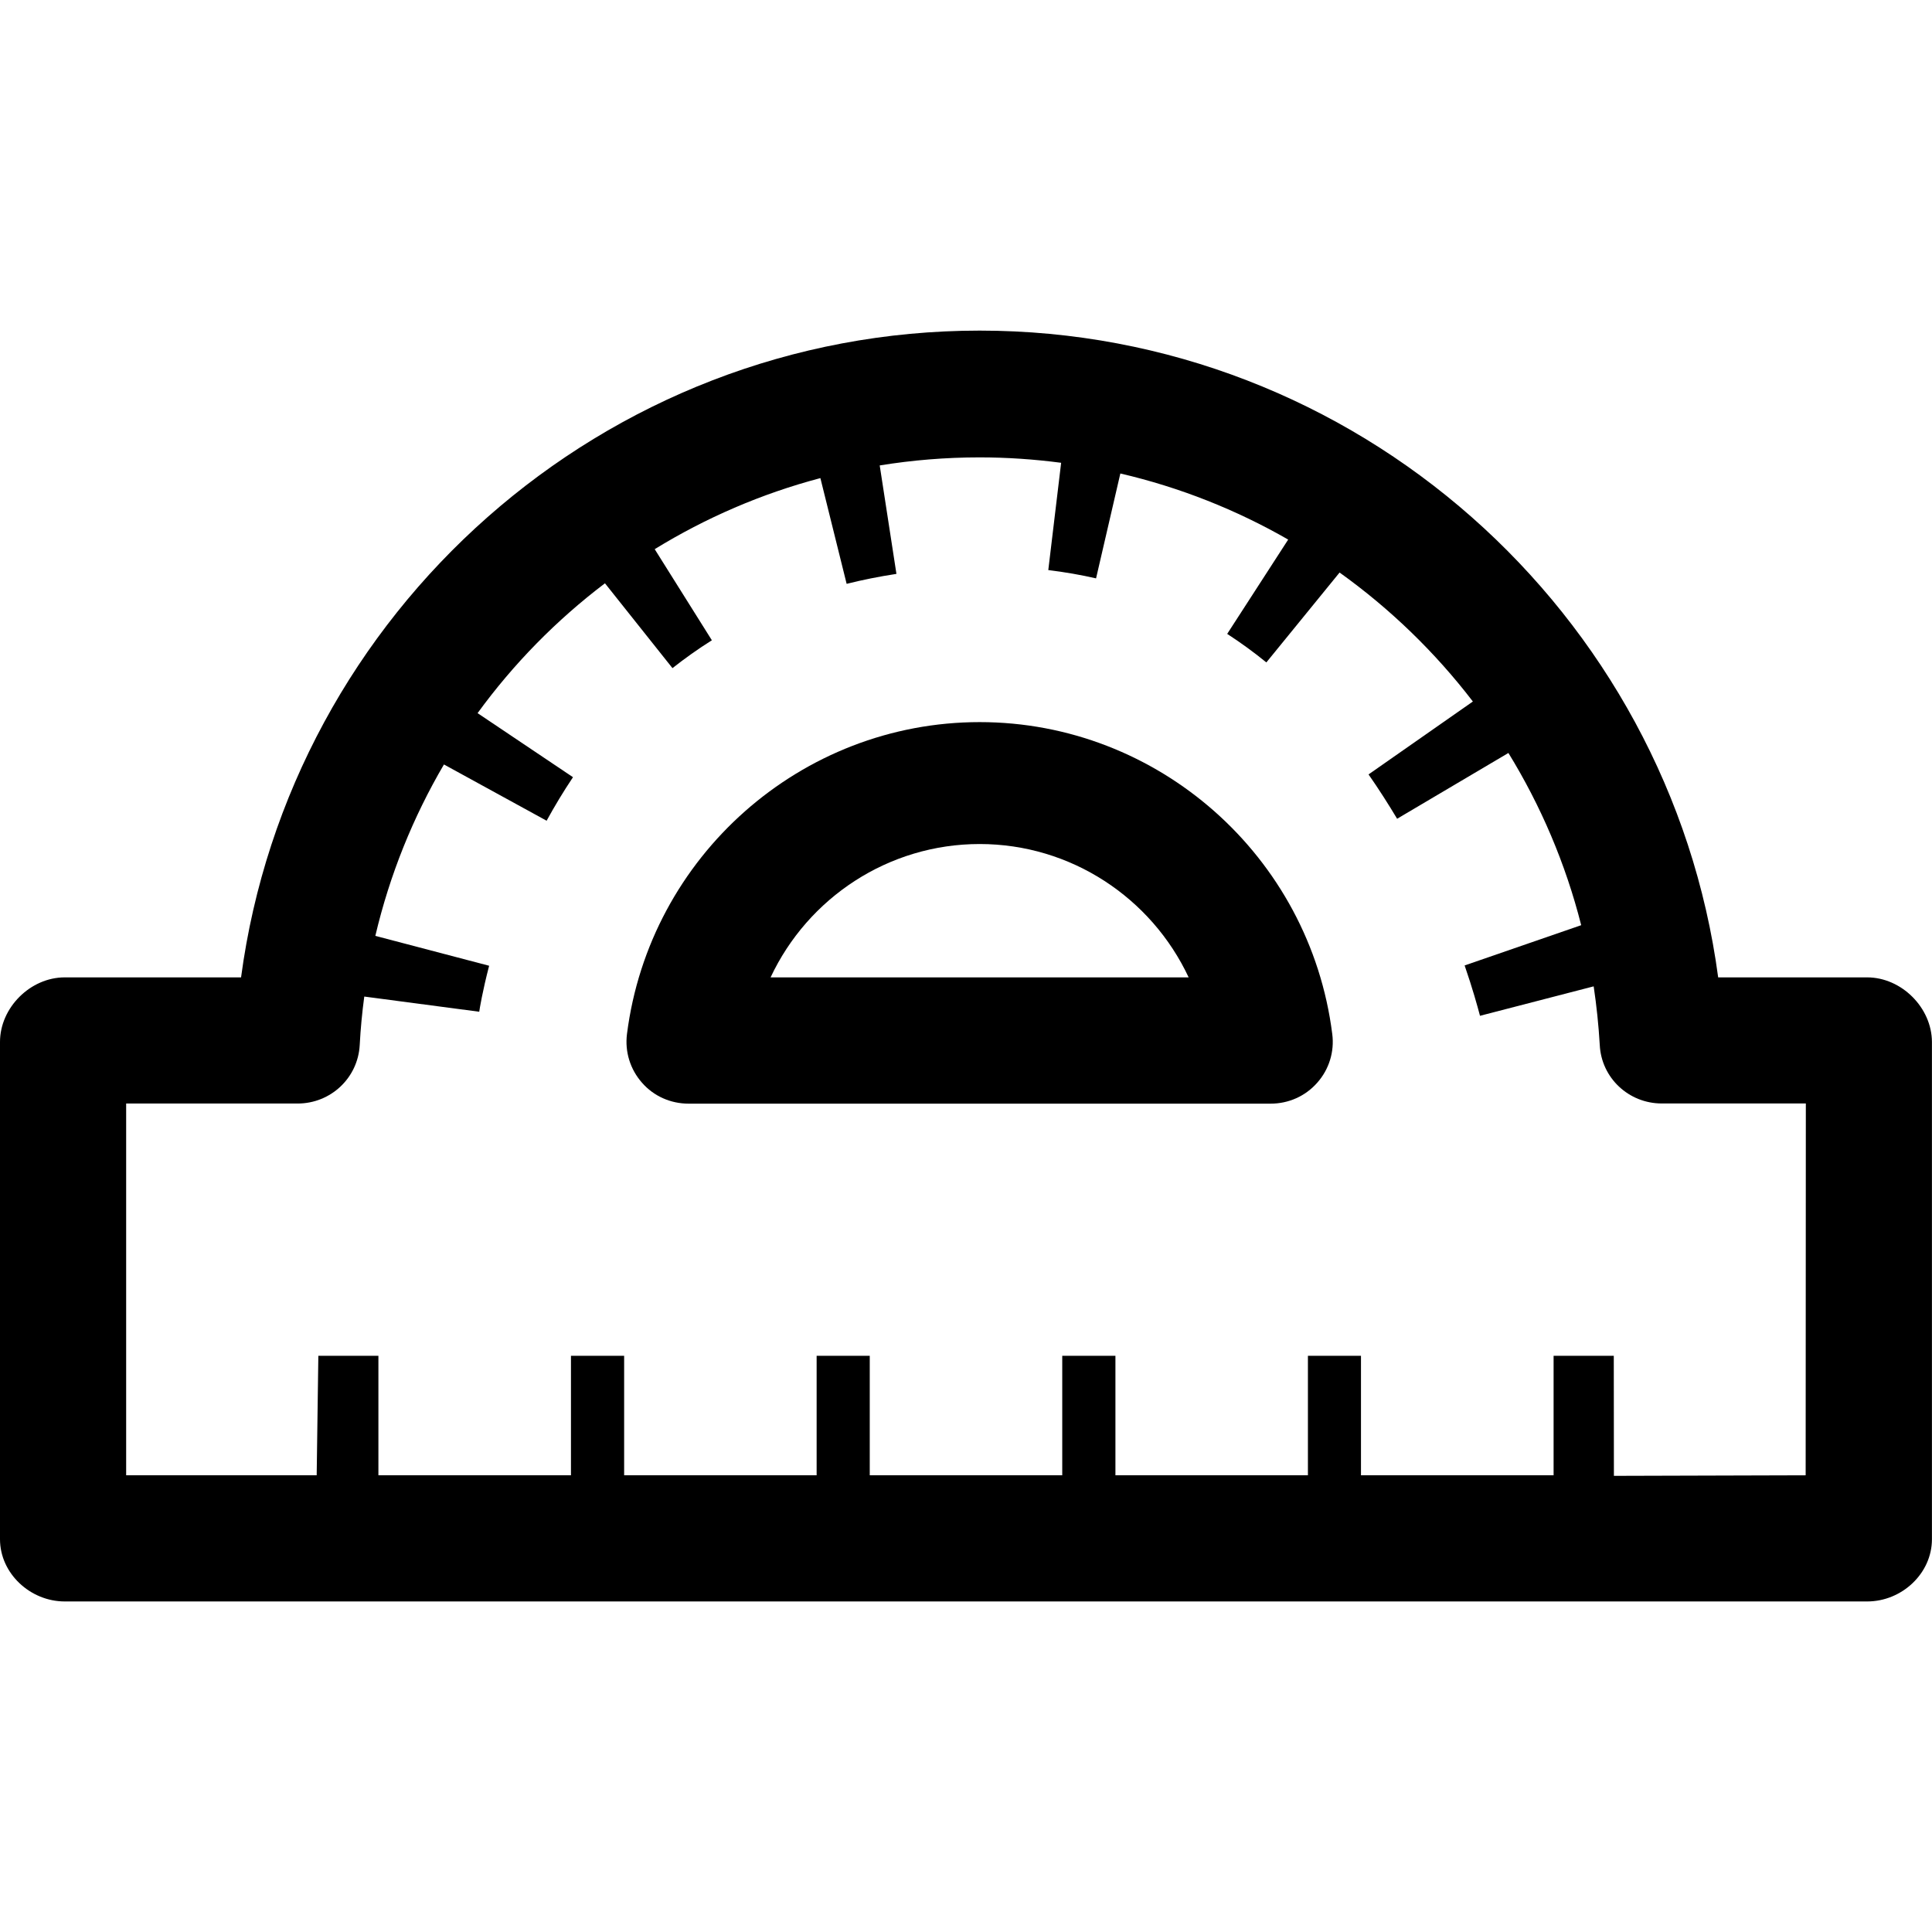
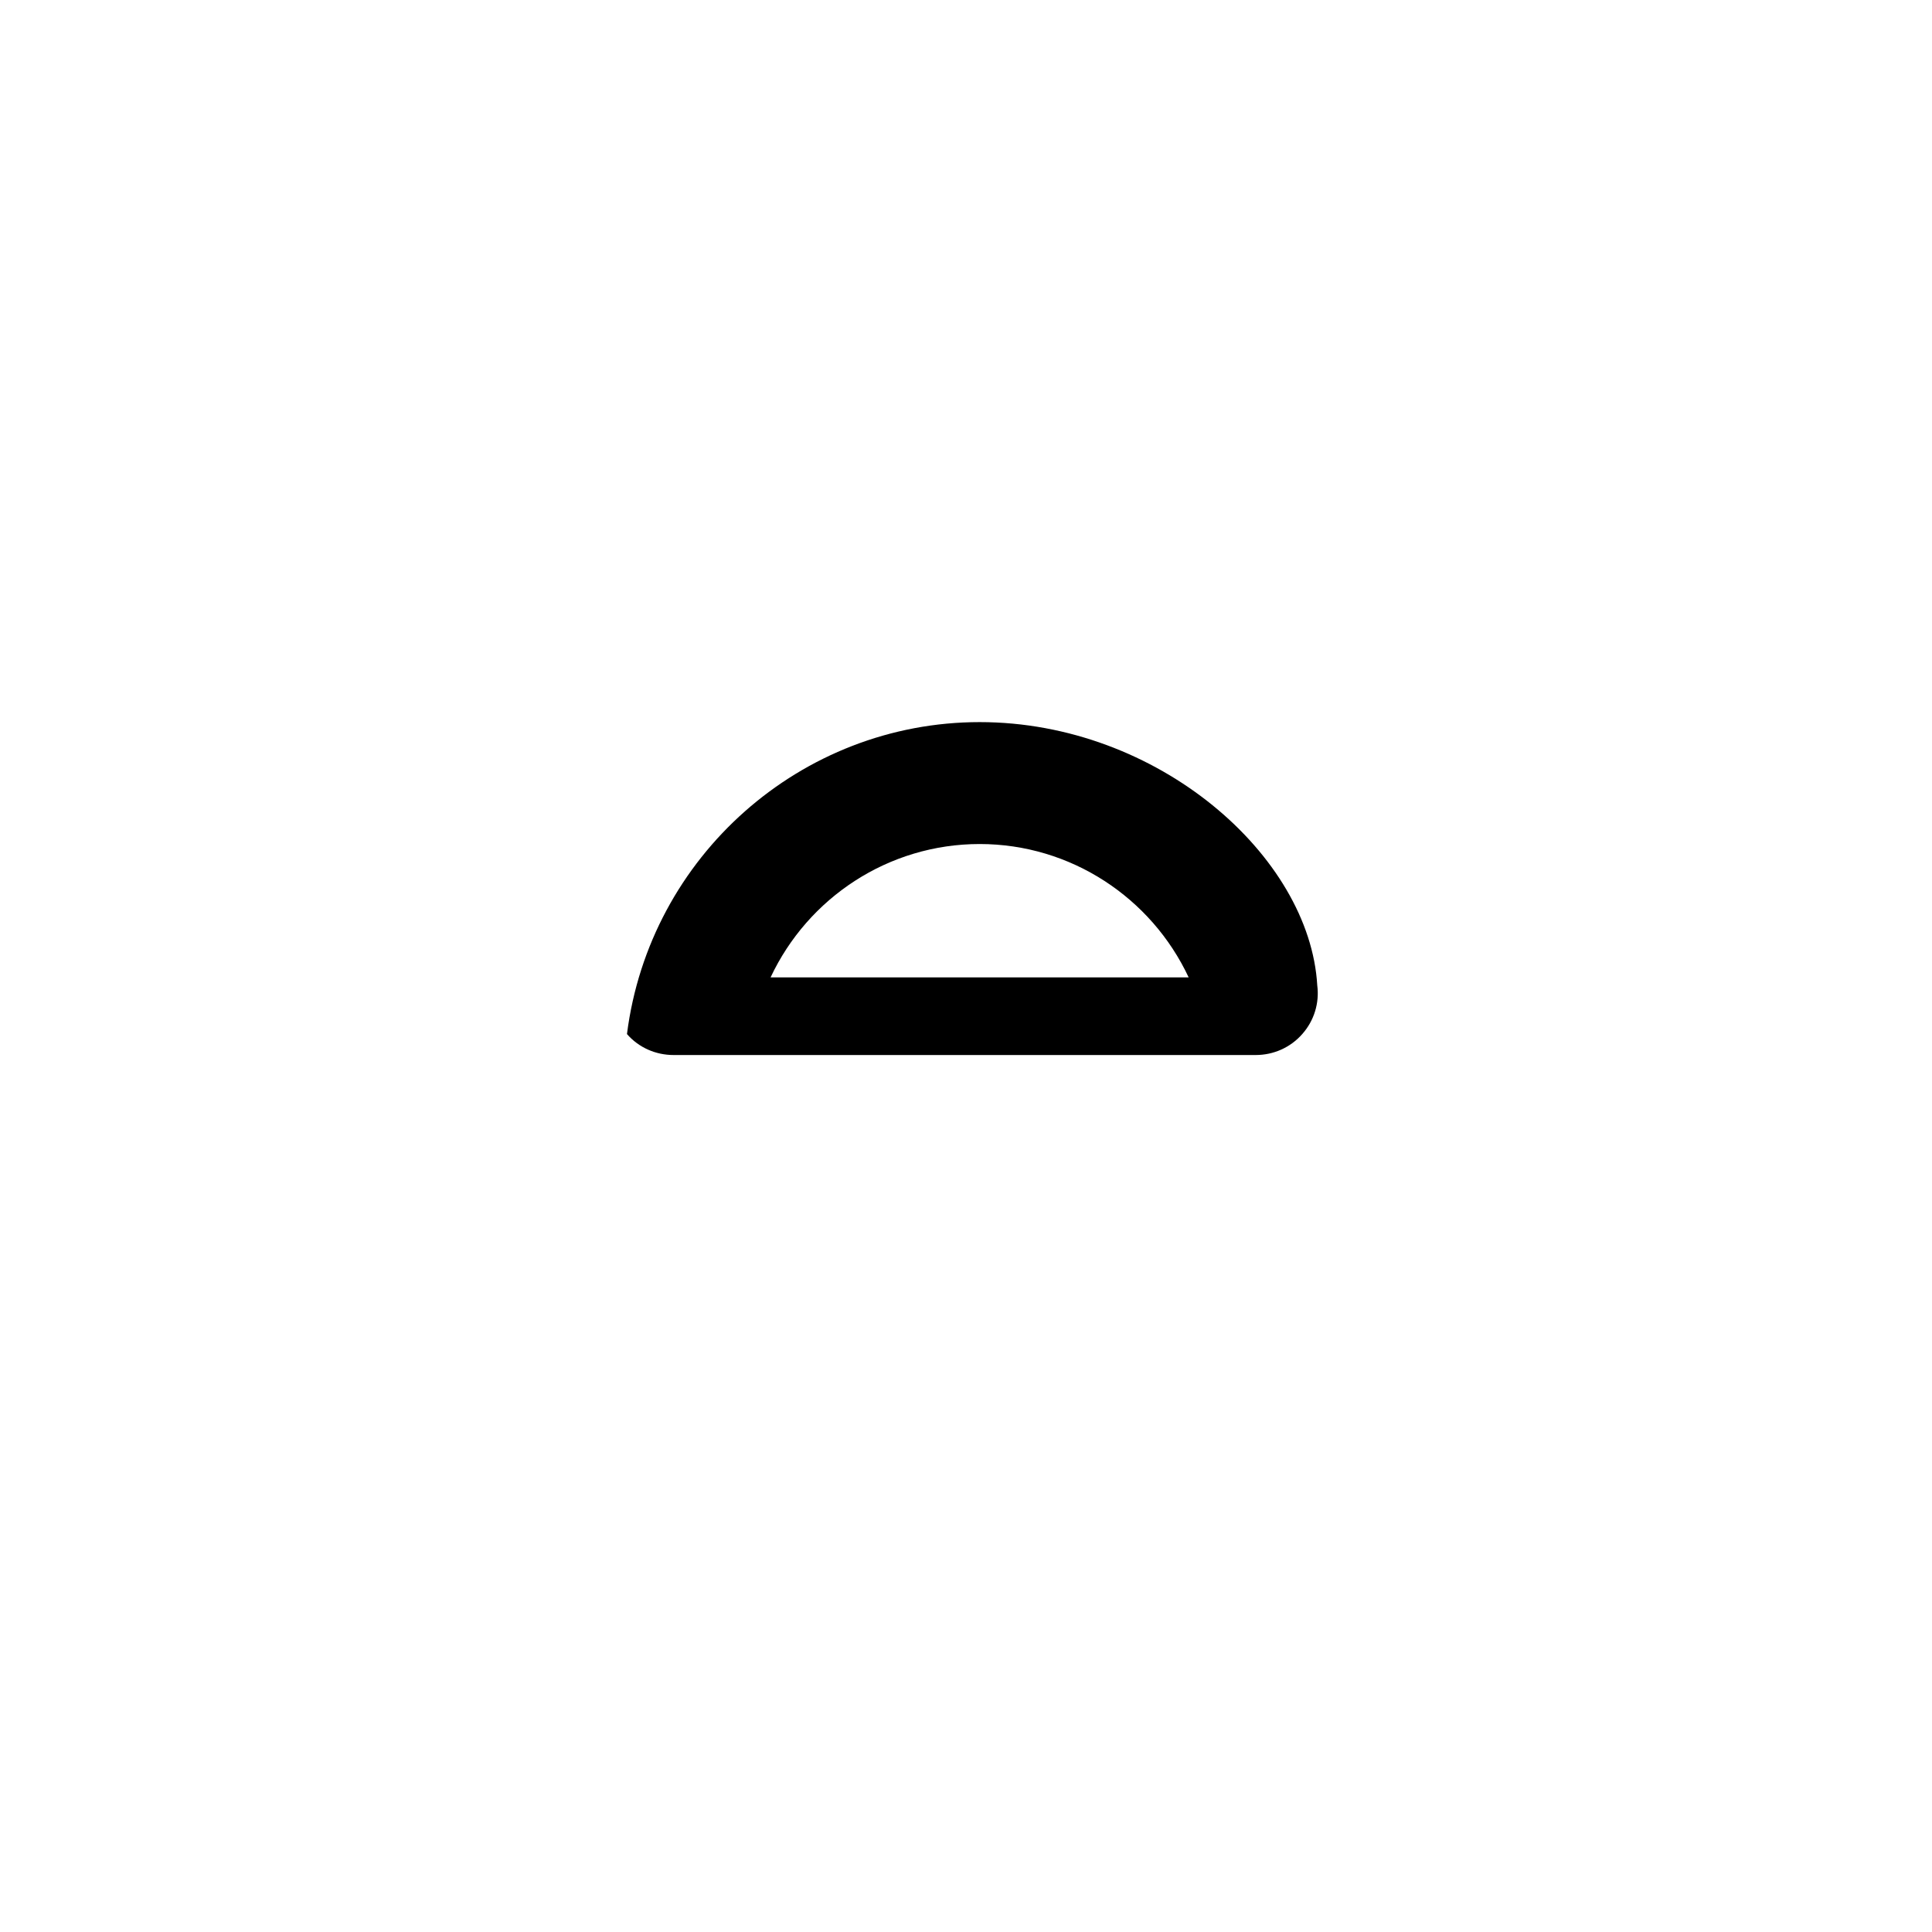
<svg xmlns="http://www.w3.org/2000/svg" fill="#000000" version="1.1" id="Capa_1" width="800px" height="800px" viewBox="0 0 31.425 31.424" xml:space="preserve">
  <g>
    <g>
-       <path d="M15.935,11.745c-2.904,0-5.37,2.182-5.737,5.074c-0.036,0.289,0.053,0.574,0.244,0.791     c0.192,0.221,0.469,0.341,0.758,0.341h9.468c0.289,0,0.564-0.12,0.758-0.341c0.193-0.217,0.281-0.506,0.244-0.791     C21.305,13.924,18.836,11.745,15.935,11.745z M12.534,15.897c0.608-1.296,1.917-2.169,3.401-2.169     c1.483,0,2.792,0.874,3.399,2.169H12.534z" />
-       <path d="M30.37,15.897h-2.423c-0.793-5.939-5.896-10.52-12.012-10.52c-6.118,0-11.221,4.581-12.014,10.52H1.053     C0.494,15.897,0,16.389,0,16.948v8.087c0,0.559,0.494,1.013,1.053,1.013h3.915l0,0h1.188l0,0h3.132l0,0h0.864l0,0h3.131l0,0h0.864     l0,0h3.132l0,0h0.863l0,0h3.131l0,0h0.865l0,0h3.131l0,0h1.188l0,0h3.914c0.562,0,1.053-0.454,1.053-1.013v-8.087     C31.422,16.389,30.928,15.897,30.37,15.897z M29.37,23.996l-3.119,0.009l-0.002-1.953H25.27v1.944h-3.133v-1.944h-0.863v1.944     h-3.131v-1.944h-0.865v1.944h-3.131v-1.944h-0.864v1.944h-3.131v-1.944H9.287v1.944H6.155v-1.944H5.178l-0.027,1.944H2.052v-6.047     h2.789c0.537,0,0.981-0.415,1.01-0.952c0.014-0.266,0.039-0.527,0.074-0.788l1.87,0.247c0.007-0.05,0.052-0.329,0.161-0.748     l-1.851-0.486c0.234-0.995,0.614-1.932,1.116-2.788l1.67,0.915c0.128-0.234,0.271-0.472,0.429-0.708l-1.552-1.042     c0.584-0.802,1.283-1.514,2.072-2.112l1.098,1.38c0.201-0.158,0.414-0.311,0.641-0.453l-0.93-1.482     c0.828-0.509,1.734-0.902,2.695-1.156l0.427,1.72c0.259-0.065,0.529-0.119,0.81-0.162l-0.272-1.764     c0.53-0.086,1.071-0.131,1.624-0.131c0.45,0,0.892,0.031,1.327,0.088l-0.209,1.745c0.27,0.033,0.529,0.078,0.777,0.135     l0.395-1.706c0.971,0.226,1.889,0.592,2.73,1.075l-0.992,1.534c0.223,0.145,0.436,0.3,0.637,0.464l1.191-1.462     c0.82,0.587,1.553,1.295,2.168,2.098l-1.697,1.186c0.168,0.24,0.322,0.483,0.465,0.721l1.81-1.07     c0.526,0.856,0.93,1.798,1.184,2.801l-1.896,0.655c0.128,0.371,0.207,0.657,0.25,0.819l1.849-0.479     c0.047,0.315,0.08,0.63,0.099,0.953c0.026,0.537,0.472,0.952,1.008,0.952h2.344L29.37,23.996L29.37,23.996z" />
+       <path d="M15.935,11.745c-2.904,0-5.37,2.182-5.737,5.074c0.192,0.221,0.469,0.341,0.758,0.341h9.468c0.289,0,0.564-0.12,0.758-0.341c0.193-0.217,0.281-0.506,0.244-0.791     C21.305,13.924,18.836,11.745,15.935,11.745z M12.534,15.897c0.608-1.296,1.917-2.169,3.401-2.169     c1.483,0,2.792,0.874,3.399,2.169H12.534z" />
    </g>
  </g>
</svg>